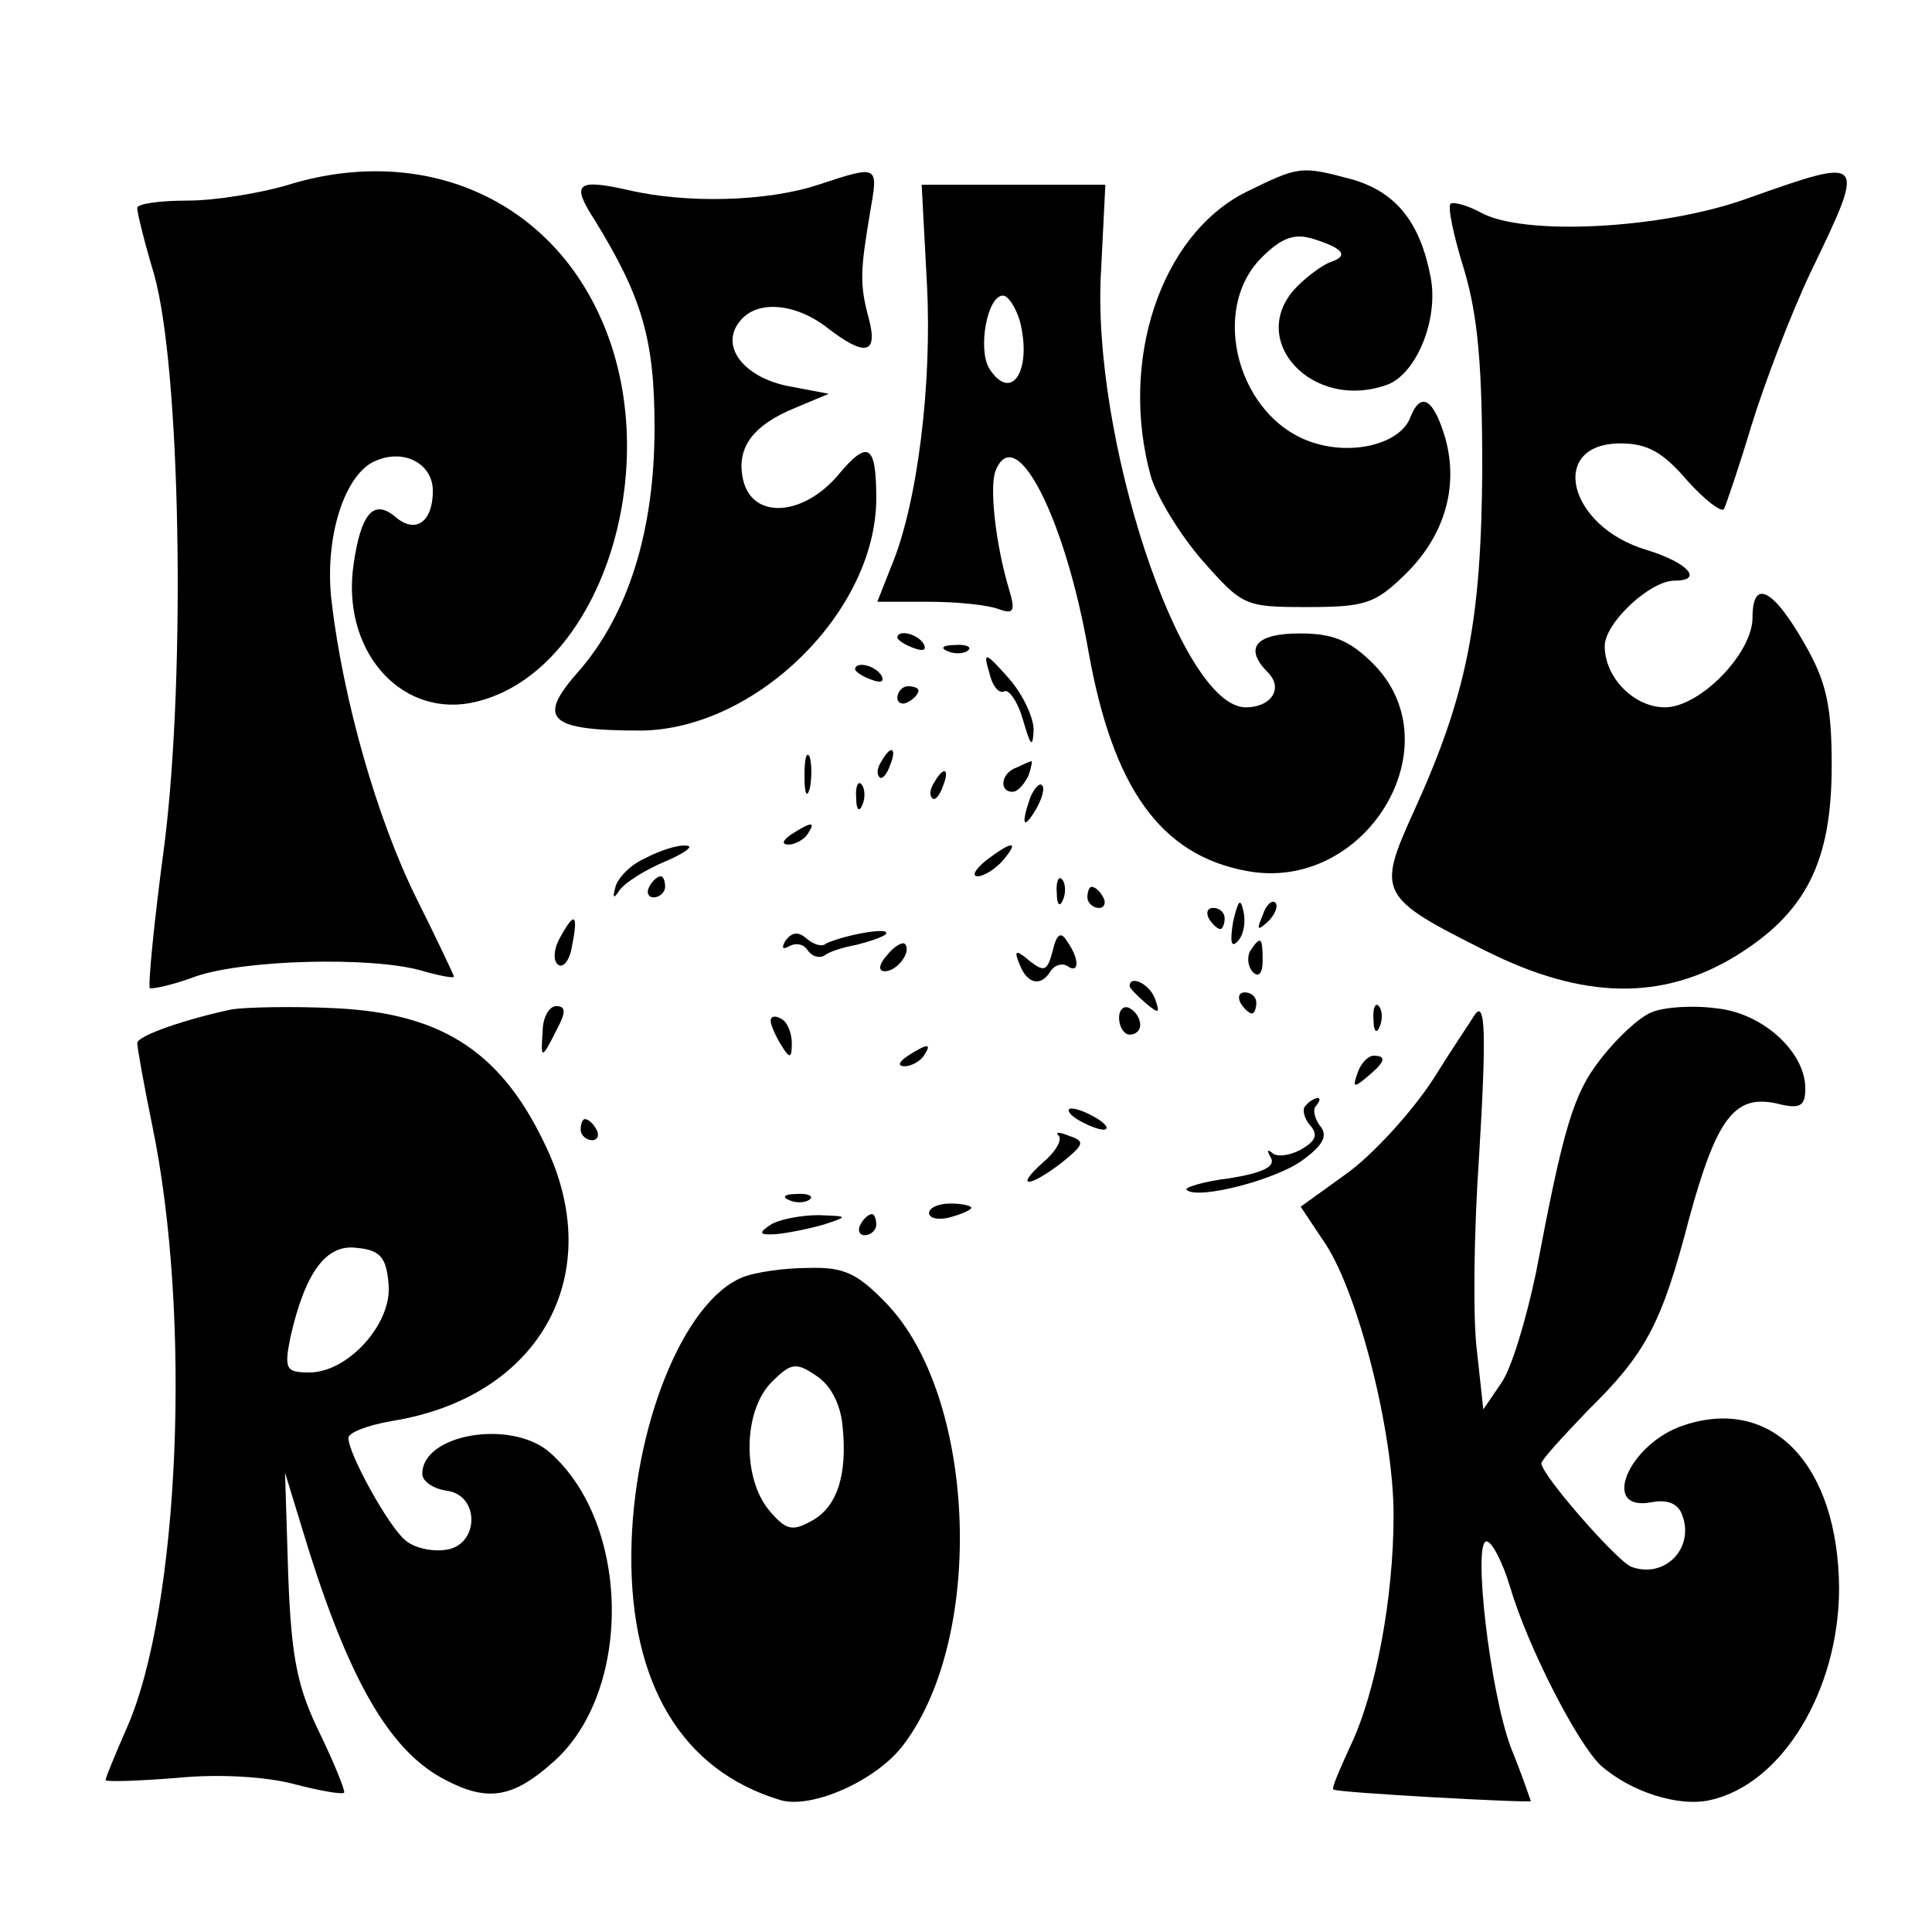
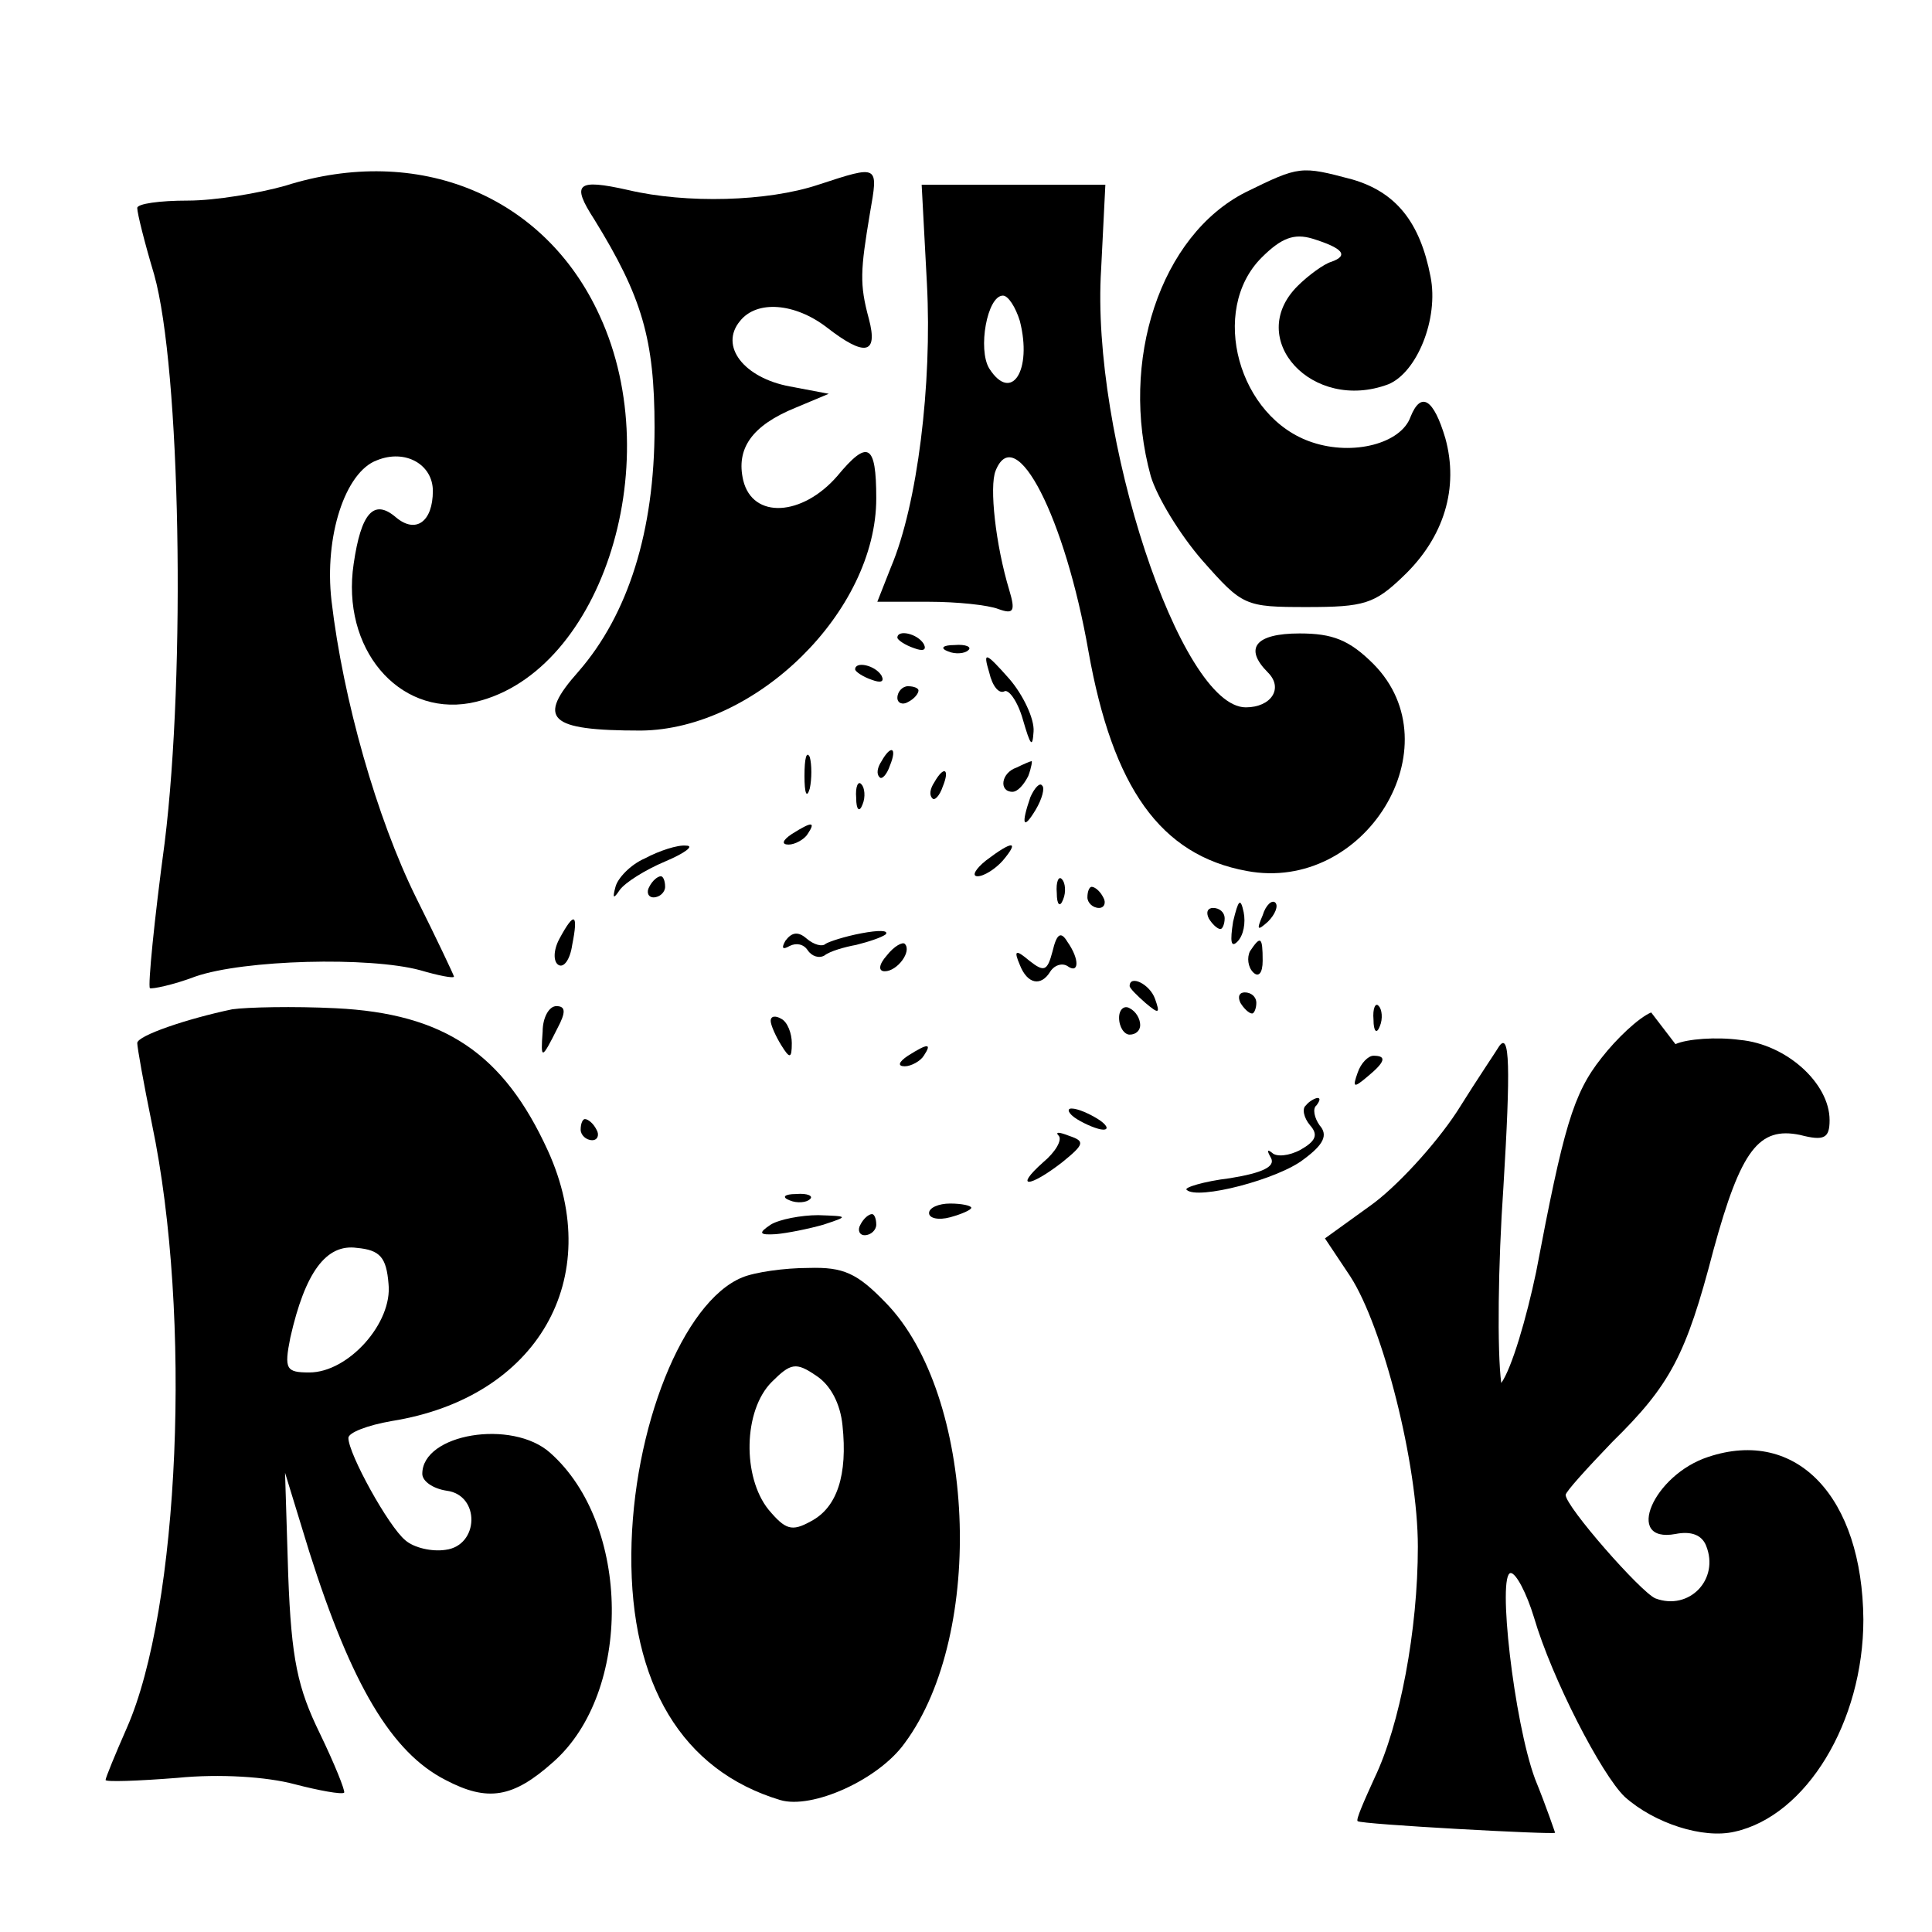
<svg xmlns="http://www.w3.org/2000/svg" version="1.0" width="183pt" height="183pt" viewBox="0 0 183 183" preserveAspectRatio="xMidYMid meet">
  <g transform="translate(0,183) scale(0.1,-0.1)" fill="#000000" stroke="none">
    <path d="M270 1654 c-25 -7 -66 -14 -92 -14 -27 0 -48 -3 -48 -7 0 -5 7 -33 16 -63 25 -89 30 -376 10 -538 -10 -74 -16 -136 -14 -138 2 -1 22 3 43 11 46 16 165 19 213 6 17 -5 32 -8 32 -6 0 1 -16 35 -36 75 -37 75 -69 187 -80 281 -7 61 13 122 43 133 27 11 53 -4 53 -29 0 -29 -16 -41 -35 -25 -21 18 -33 4 -40 -44 -12 -80 42 -144 110 -132 122 23 189 224 123 367 -52 114 -172 163 -298 123z" />
    <path d="M775 1655 c-48 -16 -125 -18 -180 -5 -49 11 -54 6 -32 -28 45 -73 57 -113 57 -197 0 -98 -25 -177 -72 -231 -40 -45 -29 -56 59 -56 109 1 223 113 223 220 0 52 -8 56 -37 21 -33 -38 -80 -41 -89 -4 -7 30 8 52 50 69 l31 13 -37 7 c-43 8 -67 38 -47 62 16 20 52 17 82 -6 36 -28 49 -26 40 8 -9 33 -8 46 1 100 8 46 9 46 -49 27z" />
    <path d="M1180 1648 c-81 -41 -120 -160 -90 -269 6 -20 28 -56 49 -80 38 -43 40 -44 99 -44 54 0 64 3 91 29 39 37 53 84 40 131 -11 37 -23 45 -33 20 -9 -25 -54 -37 -93 -24 -70 23 -98 125 -48 175 19 19 31 23 48 18 29 -9 35 -16 18 -22 -7 -2 -22 -13 -32 -23 -50 -50 14 -120 86 -93 27 11 48 62 40 102 -10 52 -33 80 -74 92 -49 13 -50 13 -101 -12z" />
-     <path d="M1655 1642 c-80 -29 -213 -36 -253 -13 -13 7 -26 10 -28 8 -3 -3 3 -31 13 -63 13 -44 17 -91 17 -189 -1 -143 -14 -212 -65 -324 -35 -77 -33 -81 69 -132 92 -46 167 -47 237 -4 66 41 90 89 90 180 0 56 -5 79 -25 114 -30 53 -50 64 -50 26 0 -34 -50 -85 -83 -85 -29 0 -57 28 -57 58 0 22 43 62 66 62 28 0 13 17 -26 29 -75 22 -94 101 -25 101 25 0 40 -8 63 -35 17 -19 33 -31 35 -27 2 4 14 39 26 79 12 39 37 105 56 145 53 110 53 110 -60 70z" />
    <path d="M878 1561 c5 -95 -9 -209 -34 -268 l-13 -33 49 0 c26 0 56 -3 66 -7 14 -5 16 -2 10 18 -13 43 -19 98 -13 113 19 48 66 -45 88 -171 23 -129 68 -193 150 -208 112 -21 197 118 120 196 -23 23 -39 29 -70 29 -42 0 -53 -14 -30 -37 15 -15 3 -33 -21 -33 -62 0 -147 258 -137 415 l4 80 -87 0 -87 0 5 -94z m88 -35 c12 -47 -8 -78 -29 -45 -11 18 -2 69 13 69 5 0 12 -11 16 -24z" />
    <path d="M850 1226 c0 -2 7 -7 16 -10 8 -3 12 -2 9 4 -6 10 -25 14 -25 6z" />
    <path d="M898 1213 c7 -3 16 -2 19 1 4 3 -2 6 -13 5 -11 0 -14 -3 -6 -6z" />
    <path d="M937 1193 c3 -13 9 -20 14 -18 4 3 13 -9 18 -27 7 -24 9 -27 10 -11 1 12 -10 35 -23 50 -23 26 -25 26 -19 6z" />
    <path d="M810 1196 c0 -2 7 -7 16 -10 8 -3 12 -2 9 4 -6 10 -25 14 -25 6z" />
    <path d="M850 1169 c0 -5 5 -7 10 -4 6 3 10 8 10 11 0 2 -4 4 -10 4 -5 0 -10 -5 -10 -11z" />
    <path d="M762 1095 c0 -16 2 -22 5 -12 2 9 2 23 0 30 -3 6 -5 -1 -5 -18z" />
    <path d="M835 1109 c-4 -6 -5 -12 -2 -15 2 -3 7 2 10 11 7 17 1 20 -8 4z" />
    <path d="M963 1103 c-15 -5 -17 -23 -4 -23 5 0 11 7 15 15 3 8 4 15 3 14 -1 0 -8 -3 -14 -6z" />
    <path d="M885 1089 c-4 -6 -5 -12 -2 -15 2 -3 7 2 10 11 7 17 1 20 -8 4z" />
    <path d="M811 1074 c0 -11 3 -14 6 -6 3 7 2 16 -1 19 -3 4 -6 -2 -5 -13z" />
    <path d="M976 1075 c-9 -26 -7 -32 5 -12 6 10 9 21 6 23 -2 3 -7 -2 -11 -11z" />
    <path d="M750 1040 c-9 -6 -10 -10 -3 -10 6 0 15 5 18 10 8 12 4 12 -15 0z" />
    <path d="M611 1017 c-14 -6 -26 -19 -28 -27 -3 -11 -2 -12 4 -3 5 7 24 19 43 27 19 8 28 15 20 15 -8 1 -26 -5 -39 -12z" />
    <path d="M934 1015 c-10 -8 -14 -15 -8 -15 6 0 17 7 24 15 16 19 9 19 -16 0z" />
    <path d="M615 990 c-3 -5 -1 -10 4 -10 6 0 11 5 11 10 0 6 -2 10 -4 10 -3 0 -8 -4 -11 -10z" />
    <path d="M1001 984 c0 -11 3 -14 6 -6 3 7 2 16 -1 19 -3 4 -6 -2 -5 -13z" />
    <path d="M1030 980 c0 -5 5 -10 11 -10 5 0 7 5 4 10 -3 6 -8 10 -11 10 -2 0 -4 -4 -4 -10z" />
    <path d="M1168 957 c-3 -19 -2 -25 4 -19 6 6 8 18 6 28 -3 14 -5 12 -10 -9z" />
    <path d="M1196 963 c-6 -14 -5 -15 5 -6 7 7 10 15 7 18 -3 3 -9 -2 -12 -12z" />
    <path d="M1145 960 c3 -5 8 -10 11 -10 2 0 4 5 4 10 0 6 -5 10 -11 10 -5 0 -7 -4 -4 -10z" />
    <path d="M530 941 c-6 -11 -6 -22 -1 -25 5 -3 11 5 13 19 6 30 2 32 -12 6z" />
    <path d="M744 939 c-4 -7 -3 -9 4 -5 6 3 13 2 17 -4 4 -6 11 -8 16 -5 5 4 19 8 30 10 12 3 24 7 28 10 3 4 -7 4 -23 1 -16 -3 -31 -8 -34 -10 -3 -3 -11 -1 -18 5 -8 7 -14 6 -20 -2z" />
    <path d="M997 929 c-5 -19 -8 -20 -22 -9 -13 11 -15 10 -9 -4 7 -18 20 -21 29 -6 4 6 11 8 16 5 11 -8 12 6 0 23 -6 10 -10 8 -14 -9z" />
    <path d="M840 925 c-8 -9 -8 -15 -2 -15 12 0 26 19 19 26 -2 2 -10 -2 -17 -11z" />
    <path d="M1184 929 c-3 -6 -2 -15 3 -20 5 -5 9 -1 9 11 0 23 -2 24 -12 9z" />
    <path d="M1070 896 c0 -2 7 -9 15 -16 13 -11 14 -10 9 4 -5 14 -24 23 -24 12z" />
    <path d="M1175 880 c3 -5 8 -10 11 -10 2 0 4 5 4 10 0 6 -5 10 -11 10 -5 0 -7 -4 -4 -10z" />
    <path d="M220 874 c-43 -9 -90 -25 -90 -32 0 -4 6 -38 14 -77 38 -182 26 -459 -24 -572 -11 -25 -20 -47 -20 -49 0 -2 30 -1 68 2 40 4 85 1 111 -6 23 -6 45 -10 47 -8 1 2 -9 27 -23 56 -21 43 -27 70 -30 150 l-3 97 23 -75 c40 -126 78 -190 129 -216 40 -21 64 -17 102 17 75 66 74 225 -3 293 -36 32 -121 18 -121 -20 0 -7 10 -14 23 -16 32 -4 31 -52 -1 -56 -13 -2 -30 2 -38 9 -16 13 -54 82 -54 97 0 5 18 12 41 16 138 22 203 135 148 256 -42 92 -98 130 -201 135 -40 2 -84 1 -98 -1z m148 -260 c4 -37 -38 -84 -75 -84 -22 0 -24 3 -18 33 14 62 34 89 63 85 22 -2 28 -9 30 -34z" />
    <path d="M514 853 c-2 -27 -1 -27 14 3 8 15 8 21 -1 21 -7 0 -13 -11 -13 -24z" />
    <path d="M1060 866 c0 -9 5 -16 10 -16 6 0 10 4 10 9 0 6 -4 13 -10 16 -5 3 -10 -1 -10 -9z" />
    <path d="M1301 864 c0 -11 3 -14 6 -6 3 7 2 16 -1 19 -3 4 -6 -2 -5 -13z" />
-     <path d="M1564 871 c-12 -5 -33 -25 -47 -43 -27 -34 -36 -66 -62 -203 -9 -43 -23 -91 -33 -105 l-17 -25 -6 55 c-4 30 -3 113 2 185 7 115 6 148 -4 134 -1 -2 -20 -30 -40 -62 -21 -32 -58 -72 -82 -89 l-43 -31 24 -36 c31 -48 64 -178 64 -256 0 -79 -17 -169 -41 -219 -10 -22 -18 -40 -16 -41 2 -3 187 -13 187 -11 0 0 -8 24 -19 51 -20 54 -36 195 -23 195 5 0 15 -19 22 -42 17 -58 64 -149 86 -170 28 -25 74 -40 104 -33 68 15 122 104 122 201 -1 116 -63 182 -147 154 -52 -17 -80 -82 -31 -73 15 3 25 -1 29 -11 13 -32 -16 -62 -48 -50 -14 6 -85 87 -85 98 0 3 20 25 44 50 55 54 70 82 96 182 26 95 43 117 82 109 23 -6 28 -3 28 14 0 35 -41 72 -85 76 -22 3 -50 1 -61 -4z" />
+     <path d="M1564 871 c-12 -5 -33 -25 -47 -43 -27 -34 -36 -66 -62 -203 -9 -43 -23 -91 -33 -105 c-4 30 -3 113 2 185 7 115 6 148 -4 134 -1 -2 -20 -30 -40 -62 -21 -32 -58 -72 -82 -89 l-43 -31 24 -36 c31 -48 64 -178 64 -256 0 -79 -17 -169 -41 -219 -10 -22 -18 -40 -16 -41 2 -3 187 -13 187 -11 0 0 -8 24 -19 51 -20 54 -36 195 -23 195 5 0 15 -19 22 -42 17 -58 64 -149 86 -170 28 -25 74 -40 104 -33 68 15 122 104 122 201 -1 116 -63 182 -147 154 -52 -17 -80 -82 -31 -73 15 3 25 -1 29 -11 13 -32 -16 -62 -48 -50 -14 6 -85 87 -85 98 0 3 20 25 44 50 55 54 70 82 96 182 26 95 43 117 82 109 23 -6 28 -3 28 14 0 35 -41 72 -85 76 -22 3 -50 1 -61 -4z" />
    <path d="M730 863 c0 -4 5 -15 10 -23 8 -13 10 -13 10 2 0 9 -4 20 -10 23 -5 3 -10 3 -10 -2z" />
    <path d="M860 830 c-9 -6 -10 -10 -3 -10 6 0 15 5 18 10 8 12 4 12 -15 0z" />
    <path d="M1286 814 c-5 -14 -4 -15 9 -4 17 14 19 20 6 20 -5 0 -12 -7 -15 -16z" />
    <path d="M1237 783 c-4 -3 -2 -12 4 -19 8 -9 5 -15 -9 -23 -11 -6 -23 -7 -27 -3 -5 4 -5 2 -1 -5 4 -8 -8 -14 -39 -19 -25 -3 -44 -9 -41 -11 10 -10 87 10 111 29 19 14 23 23 15 32 -5 7 -7 16 -3 19 3 4 4 7 1 7 -2 0 -8 -3 -11 -7z" />
    <path d="M1020 770 c8 -5 20 -10 25 -10 6 0 3 5 -5 10 -8 5 -19 10 -25 10 -5 0 -3 -5 5 -10z" />
    <path d="M550 760 c0 -5 5 -10 11 -10 5 0 7 5 4 10 -3 6 -8 10 -11 10 -2 0 -4 -4 -4 -10z" />
    <path d="M1003 754 c3 -4 -3 -15 -15 -25 -28 -25 -13 -24 18 0 21 17 22 20 7 25 -10 4 -14 4 -10 0z" />
    <path d="M748 693 c7 -3 16 -2 19 1 4 3 -2 6 -13 5 -11 0 -14 -3 -6 -6z" />
    <path d="M880 681 c0 -5 9 -7 20 -4 11 3 20 7 20 9 0 2 -9 4 -20 4 -11 0 -20 -4 -20 -9z" />
    <path d="M730 670 c-12 -8 -11 -10 5 -9 11 1 31 5 45 9 24 8 24 8 -5 9 -16 0 -37 -4 -45 -9z" />
    <path d="M815 670 c-3 -5 -1 -10 4 -10 6 0 11 5 11 10 0 6 -2 10 -4 10 -3 0 -8 -4 -11 -10z" />
    <path d="M703 620 c-56 -23 -104 -143 -105 -262 -1 -123 48 -205 141 -233 30 -9 93 19 118 54 77 104 67 330 -18 417 -27 28 -40 34 -73 33 -23 0 -51 -4 -63 -9z m95 -140 c5 -47 -5 -78 -30 -91 -18 -10 -24 -8 -40 11 -25 31 -24 94 3 121 18 18 23 19 42 6 14 -9 23 -27 25 -47z" />
  </g>
</svg>